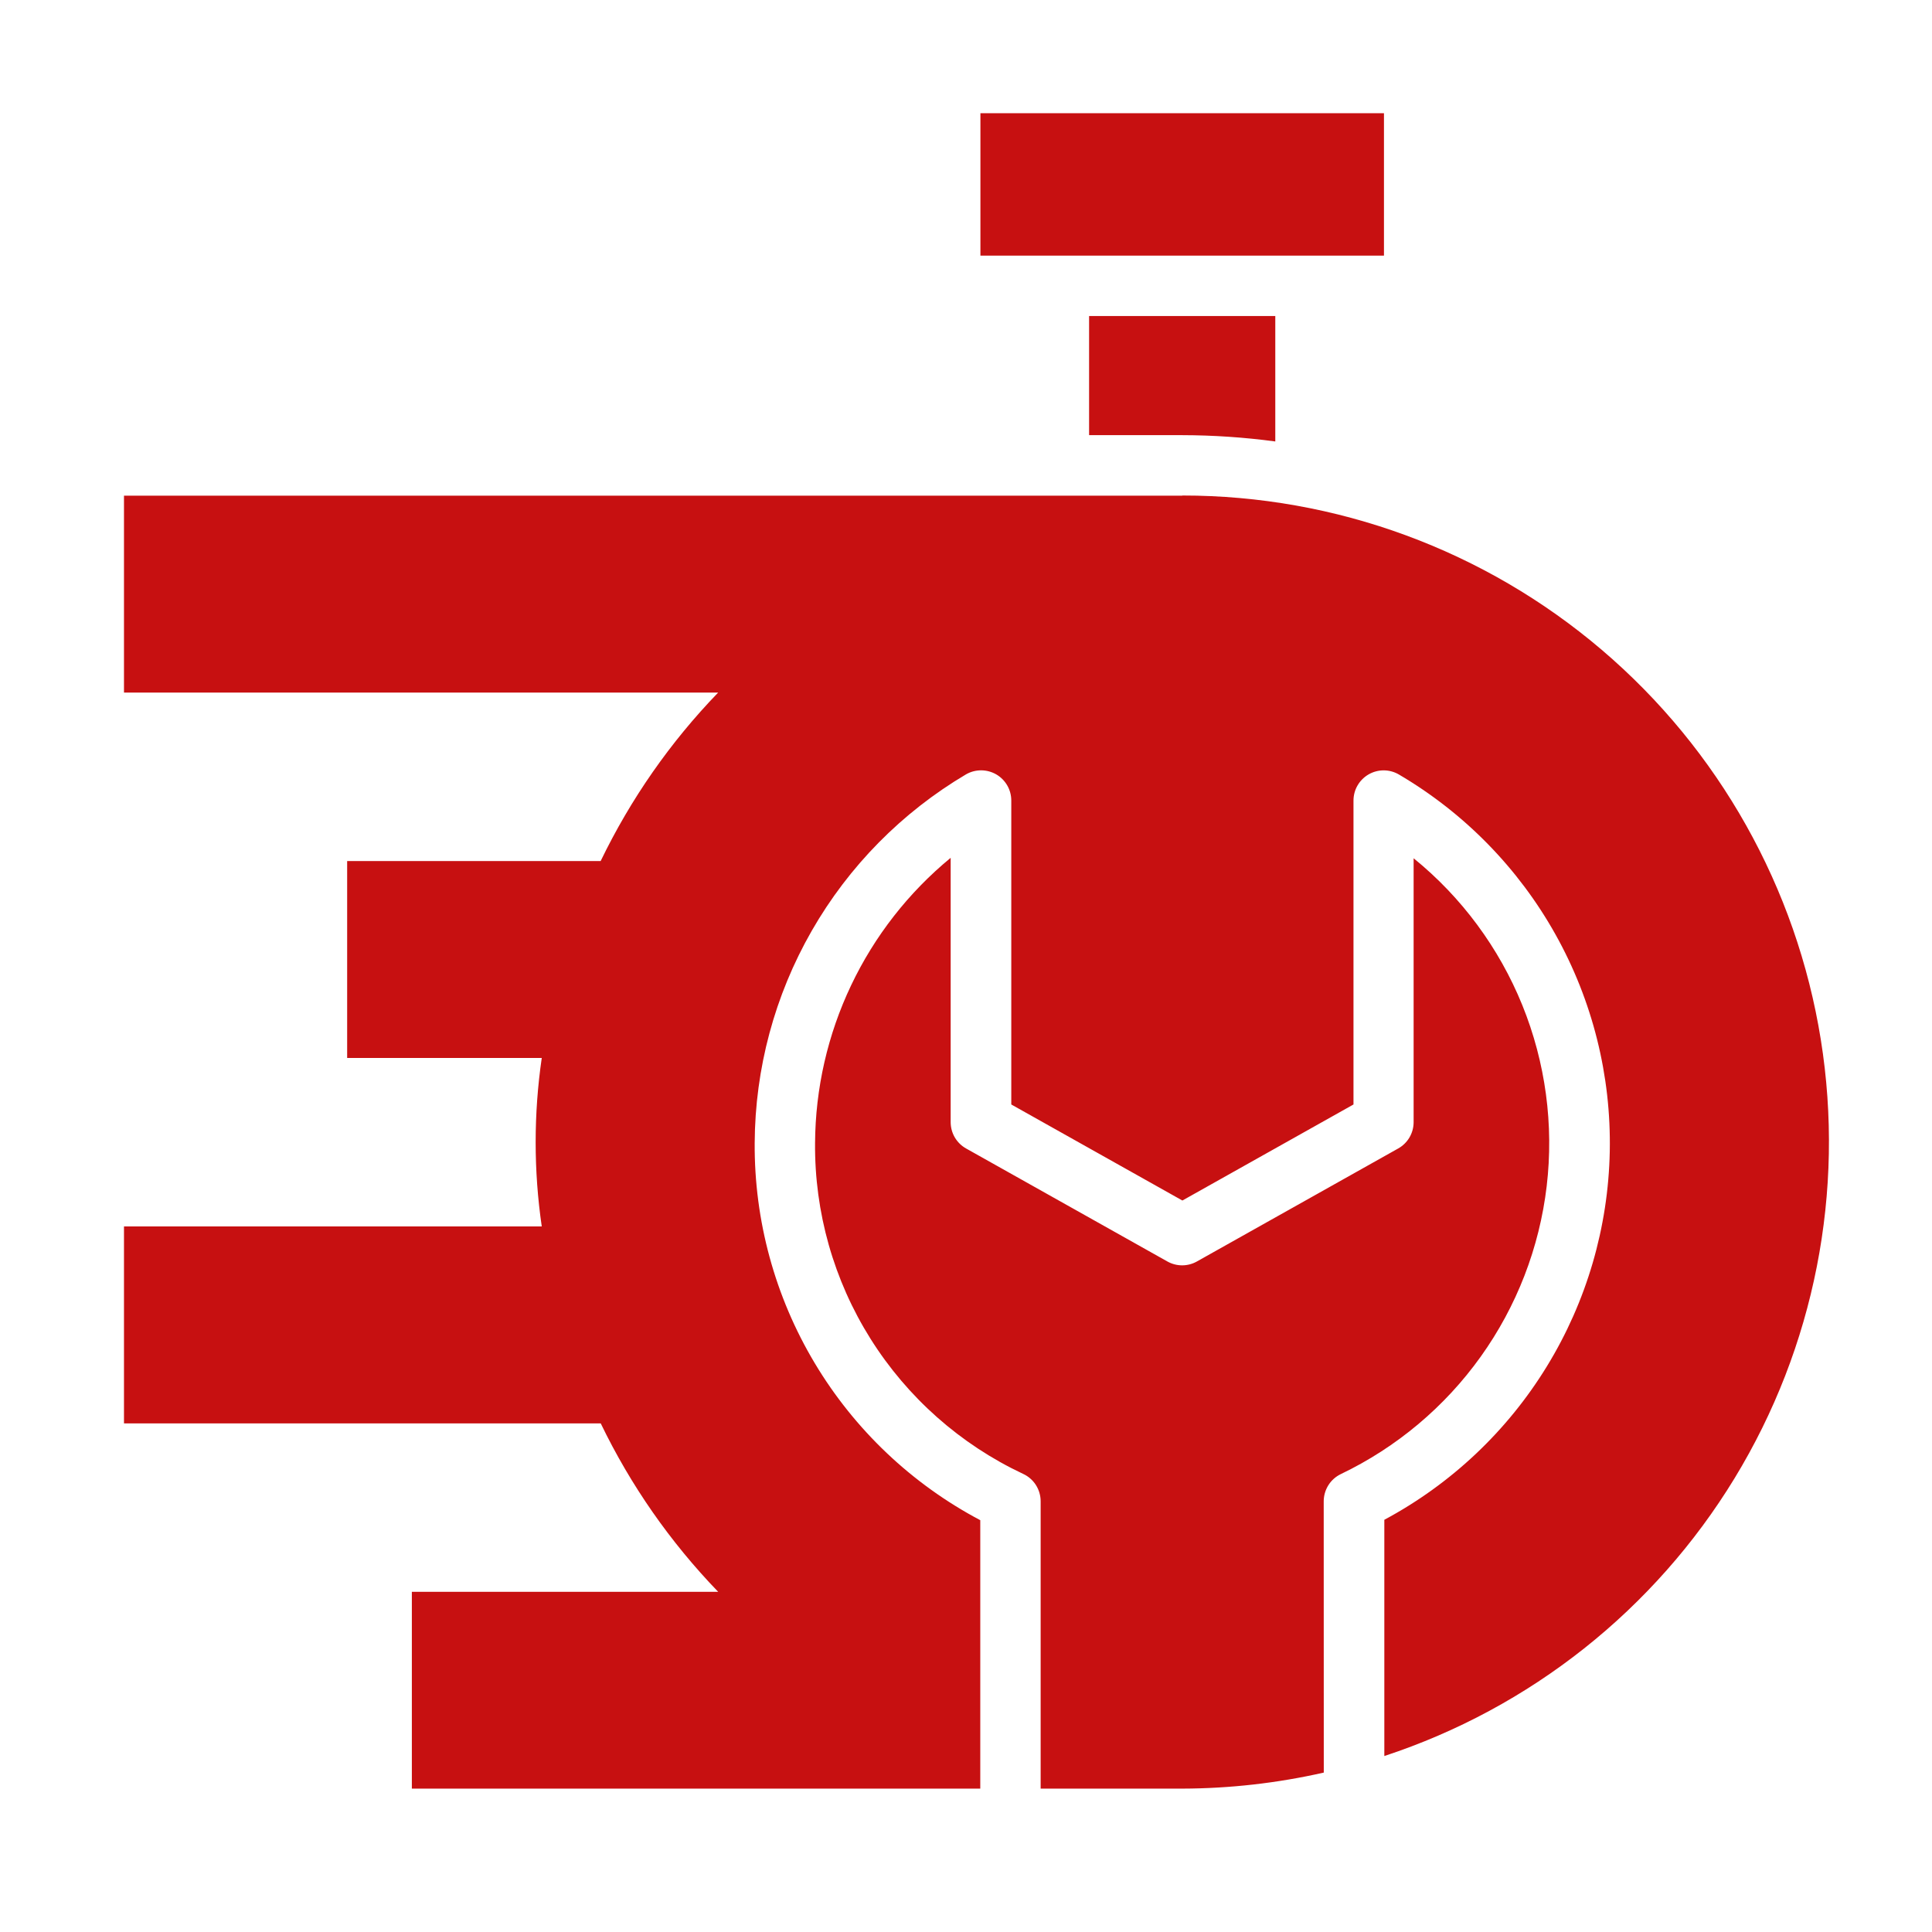
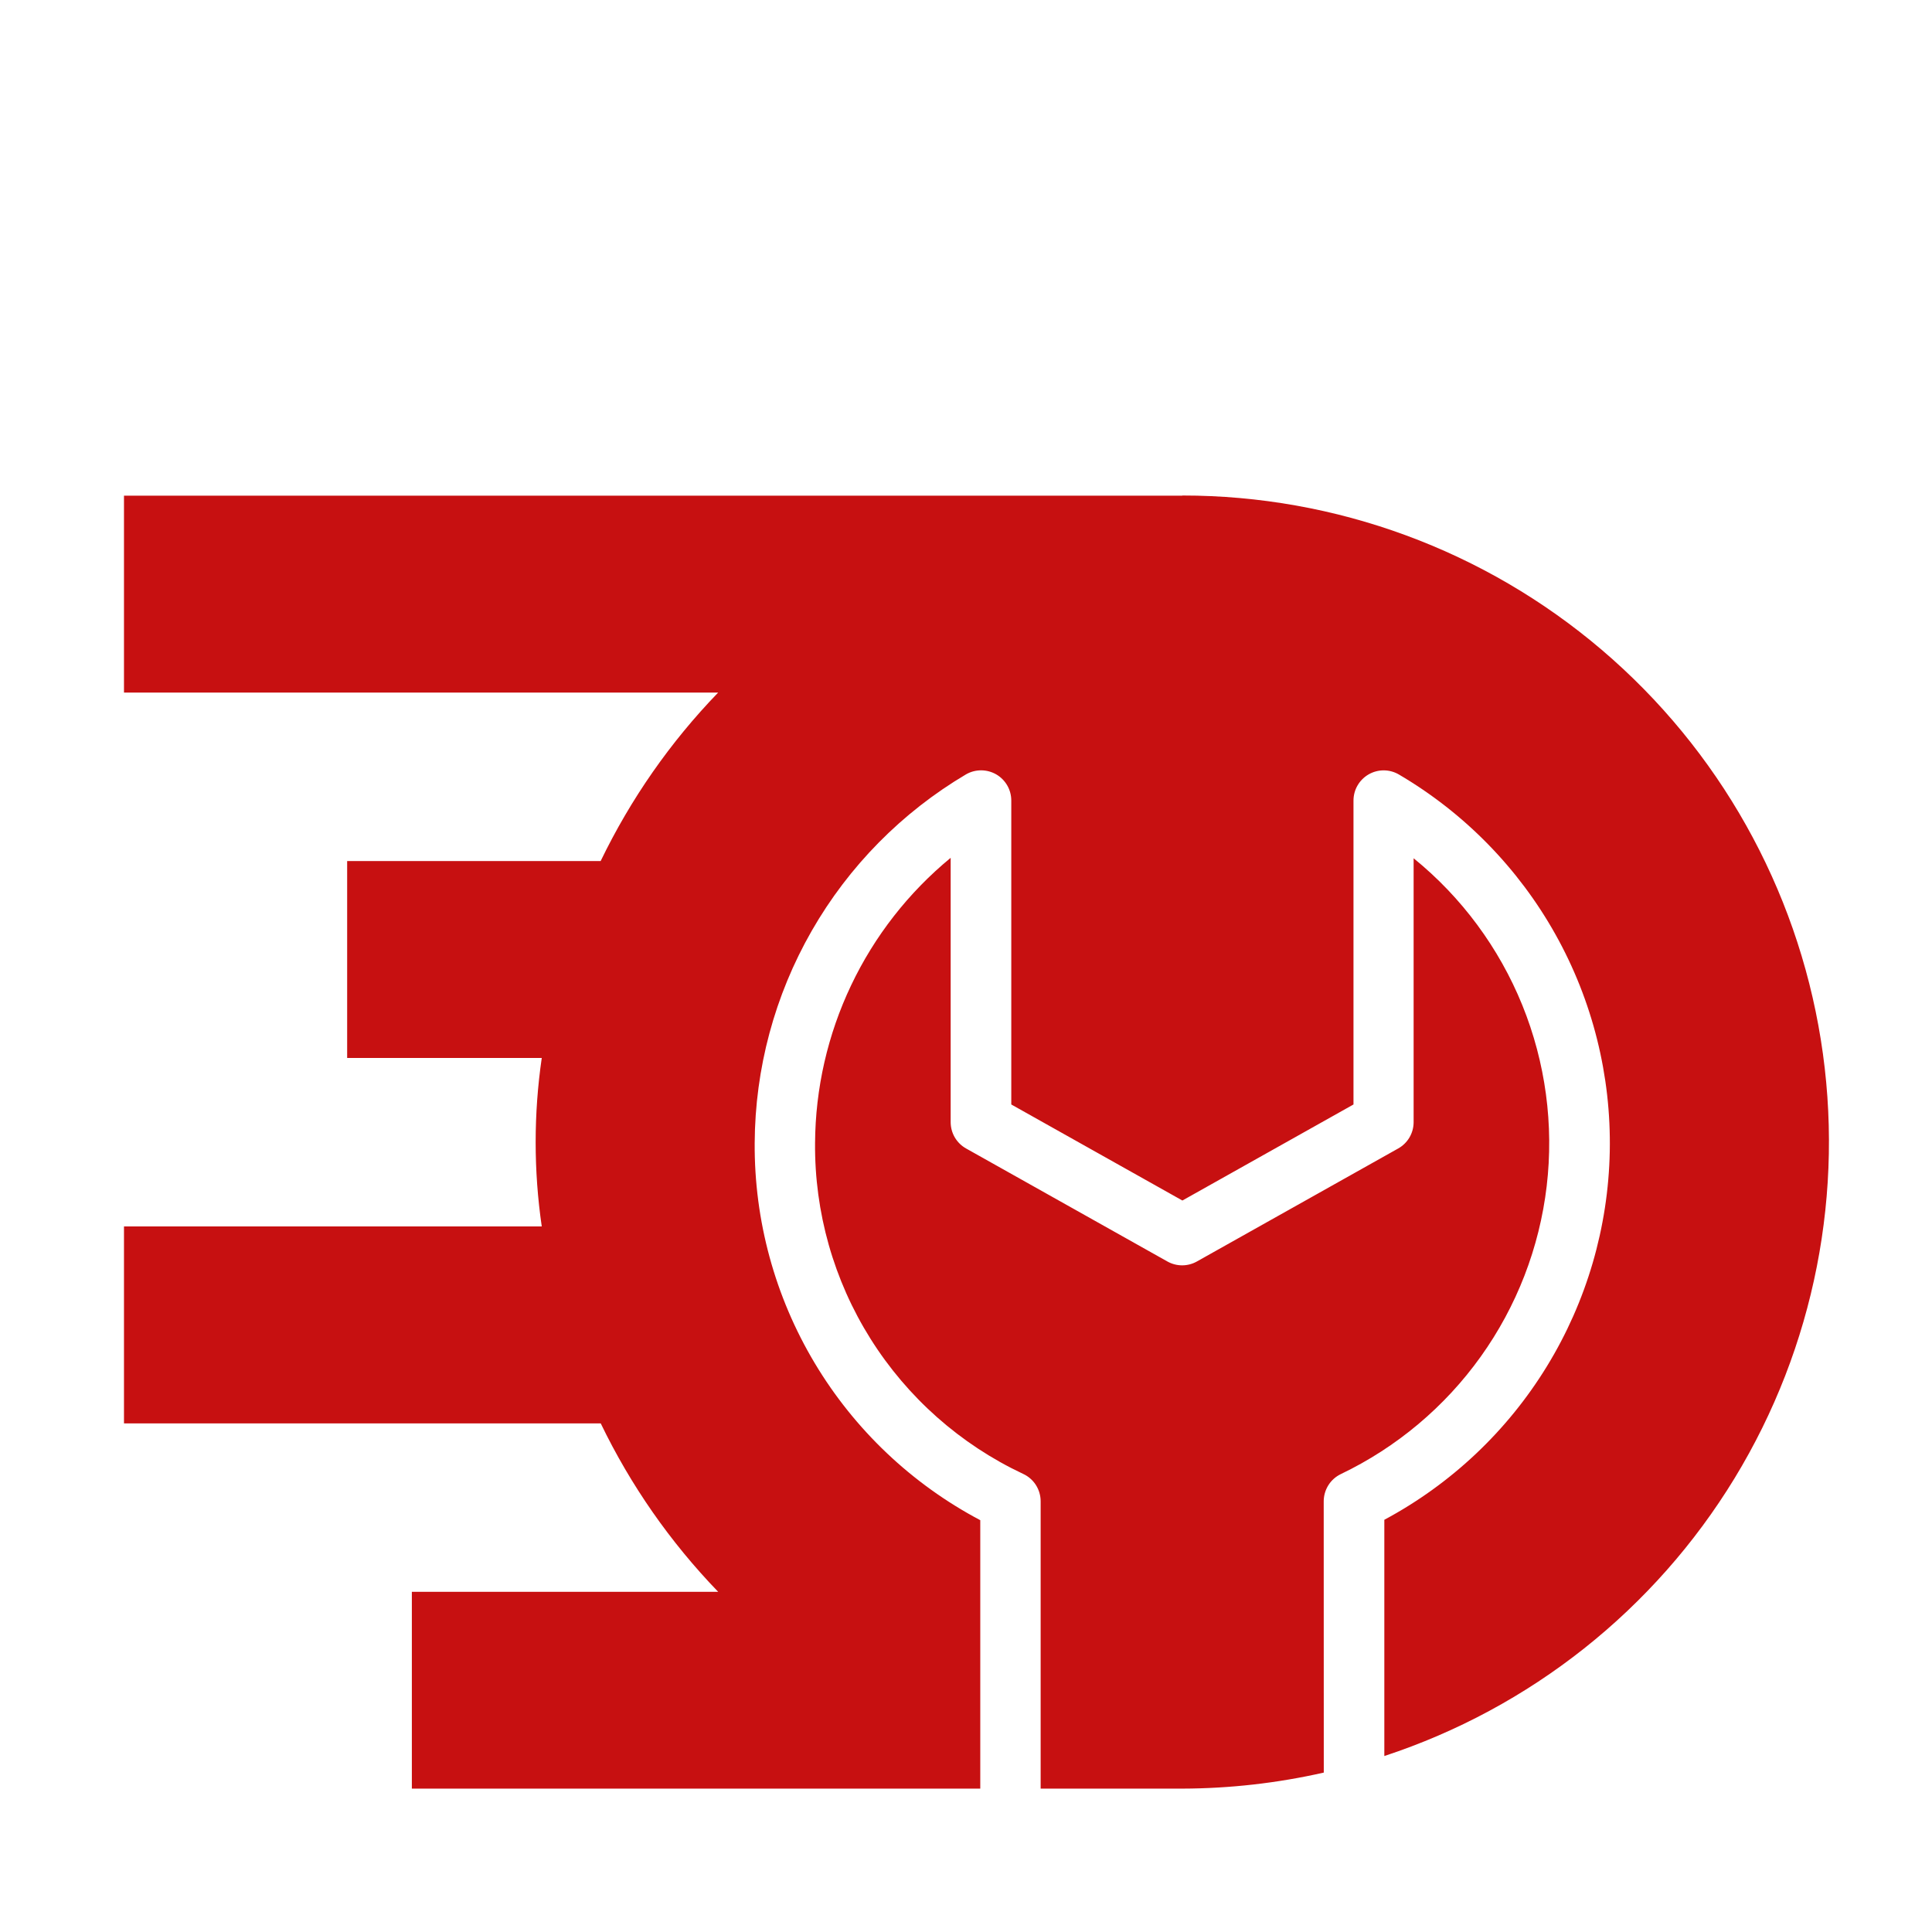
<svg xmlns="http://www.w3.org/2000/svg" width="80" height="80" viewBox="0 0 80 80" fill="none">
-   <path d="M40.597 4.688H57.307V10.585H40.597V4.688Z" fill="#C71011" />
  <path d="M54.815 73.399C52.891 73.835 50.925 74.058 48.953 74.063H43.091V62.165C43.091 61.925 43.022 61.691 42.893 61.489C42.763 61.287 42.578 61.127 42.36 61.028C39.765 59.807 37.575 57.867 36.048 55.439C34.522 53.011 33.725 50.197 33.75 47.329C33.763 45.069 34.272 42.84 35.243 40.8C36.213 38.759 37.62 36.957 39.365 35.521V46.466C39.365 46.688 39.424 46.906 39.536 47.098C39.649 47.289 39.81 47.448 40.004 47.556L48.339 52.235C48.526 52.34 48.736 52.395 48.95 52.395C49.164 52.395 49.374 52.34 49.561 52.235L57.896 47.556C58.09 47.448 58.251 47.289 58.364 47.098C58.476 46.906 58.535 46.688 58.535 46.466V35.539C60.524 37.154 62.071 39.246 63.035 41.62C63.998 43.995 64.345 46.574 64.045 49.118C63.744 51.663 62.805 54.09 61.315 56.174C59.825 58.258 57.832 59.931 55.521 61.039C55.309 61.141 55.13 61.3 55.005 61.499C54.88 61.698 54.813 61.929 54.812 62.164L54.815 73.399ZM48.953 20.524H5.134V28.679H29.736C27.754 30.73 26.113 33.085 24.872 35.654H14.375V43.809H22.433C22.096 46.122 22.096 48.471 22.433 50.784H5.134V58.939H24.875C26.115 61.508 27.757 63.862 29.739 65.914H17.054V74.063H40.591V62.948C37.755 61.448 35.383 59.198 33.736 56.444C32.089 53.691 31.229 50.538 31.25 47.329C31.265 44.245 32.078 41.218 33.612 38.543C35.145 35.868 37.346 33.636 40 32.065C40.19 31.955 40.406 31.898 40.625 31.898C40.845 31.898 41.06 31.956 41.251 32.065C41.441 32.175 41.598 32.333 41.708 32.523C41.818 32.714 41.875 32.929 41.875 33.149V45.734L48.96 49.711L56.045 45.734V33.149C56.045 32.928 56.103 32.712 56.214 32.522C56.325 32.331 56.484 32.173 56.675 32.064C56.867 31.954 57.083 31.898 57.304 31.899C57.524 31.901 57.74 31.961 57.93 32.073C60.639 33.665 62.875 35.95 64.409 38.693C65.943 41.436 66.719 44.538 66.657 47.68C66.595 50.822 65.698 53.891 64.057 56.571C62.417 59.251 60.092 61.447 57.322 62.931V72.713C63.37 70.725 68.512 66.647 71.825 61.211C75.137 55.775 76.403 49.335 75.396 43.049C74.389 36.764 71.175 31.042 66.33 26.913C61.484 22.783 55.326 20.516 48.96 20.518L48.953 20.524Z" fill="#C71011" />
-   <path d="M48.953 18.019C50.242 18.021 51.53 18.109 52.807 18.28V13.085H45.097V18.019H48.953Z" fill="#C71011" />
</svg>